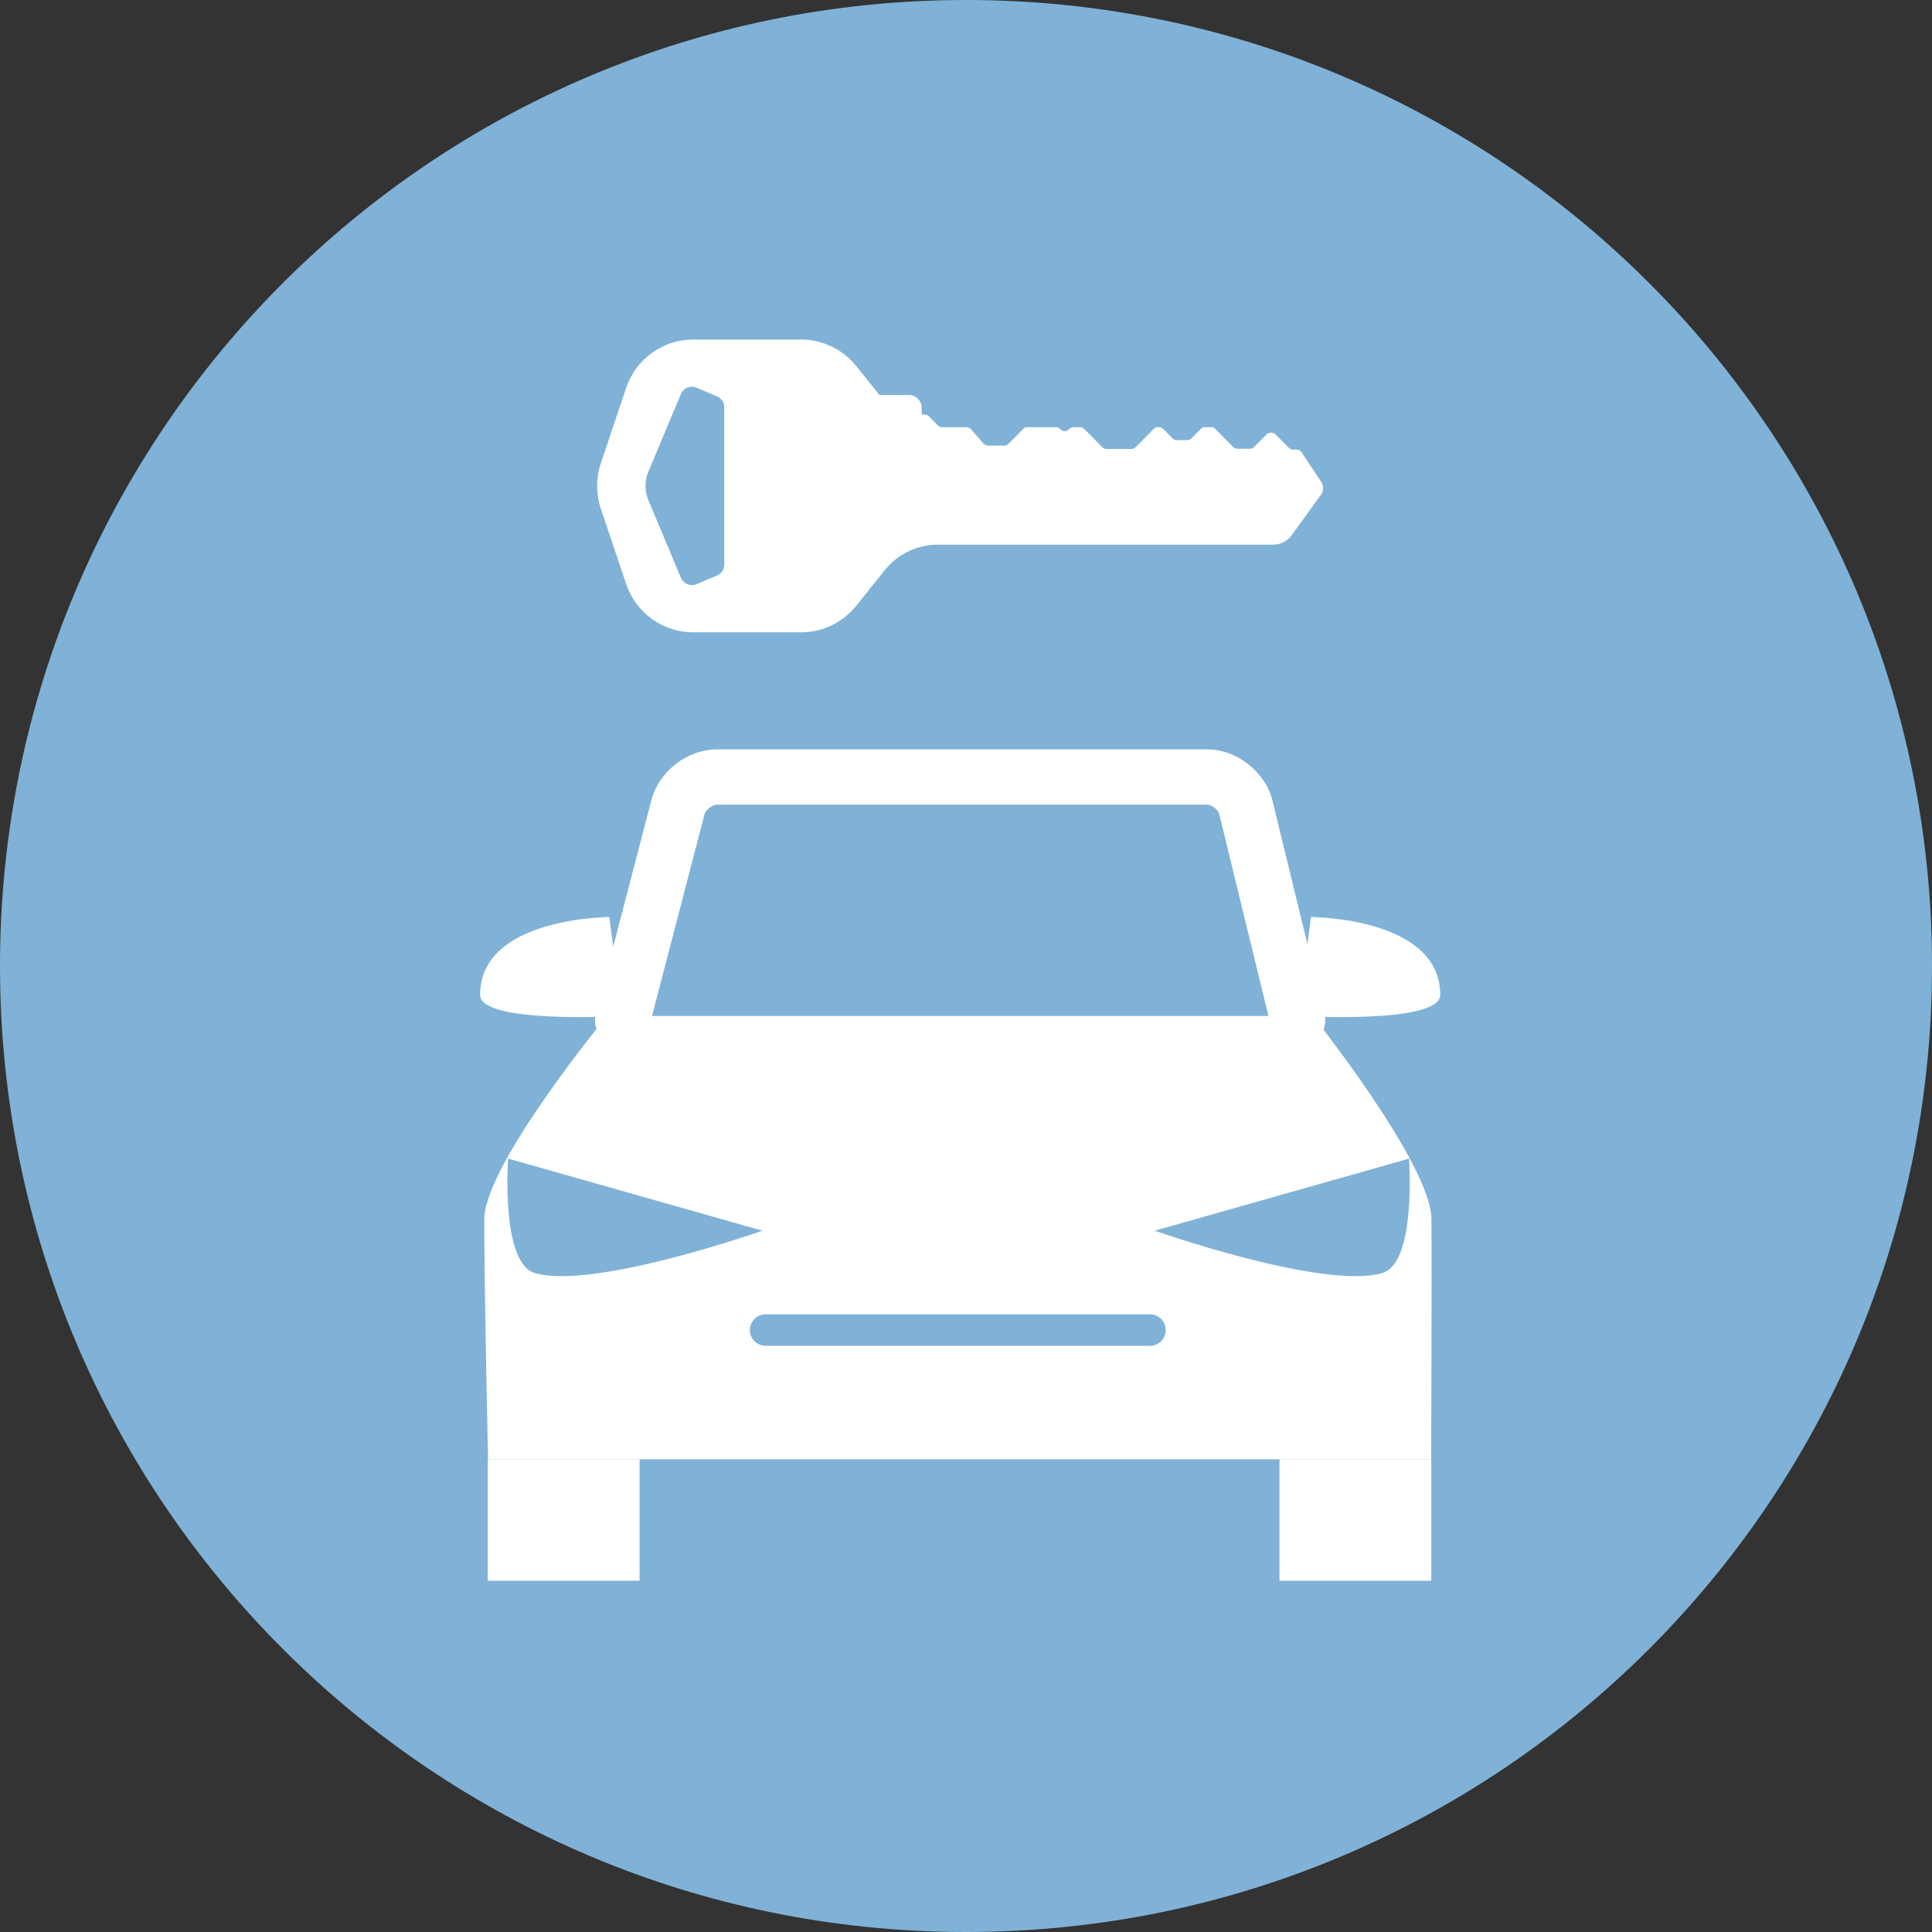
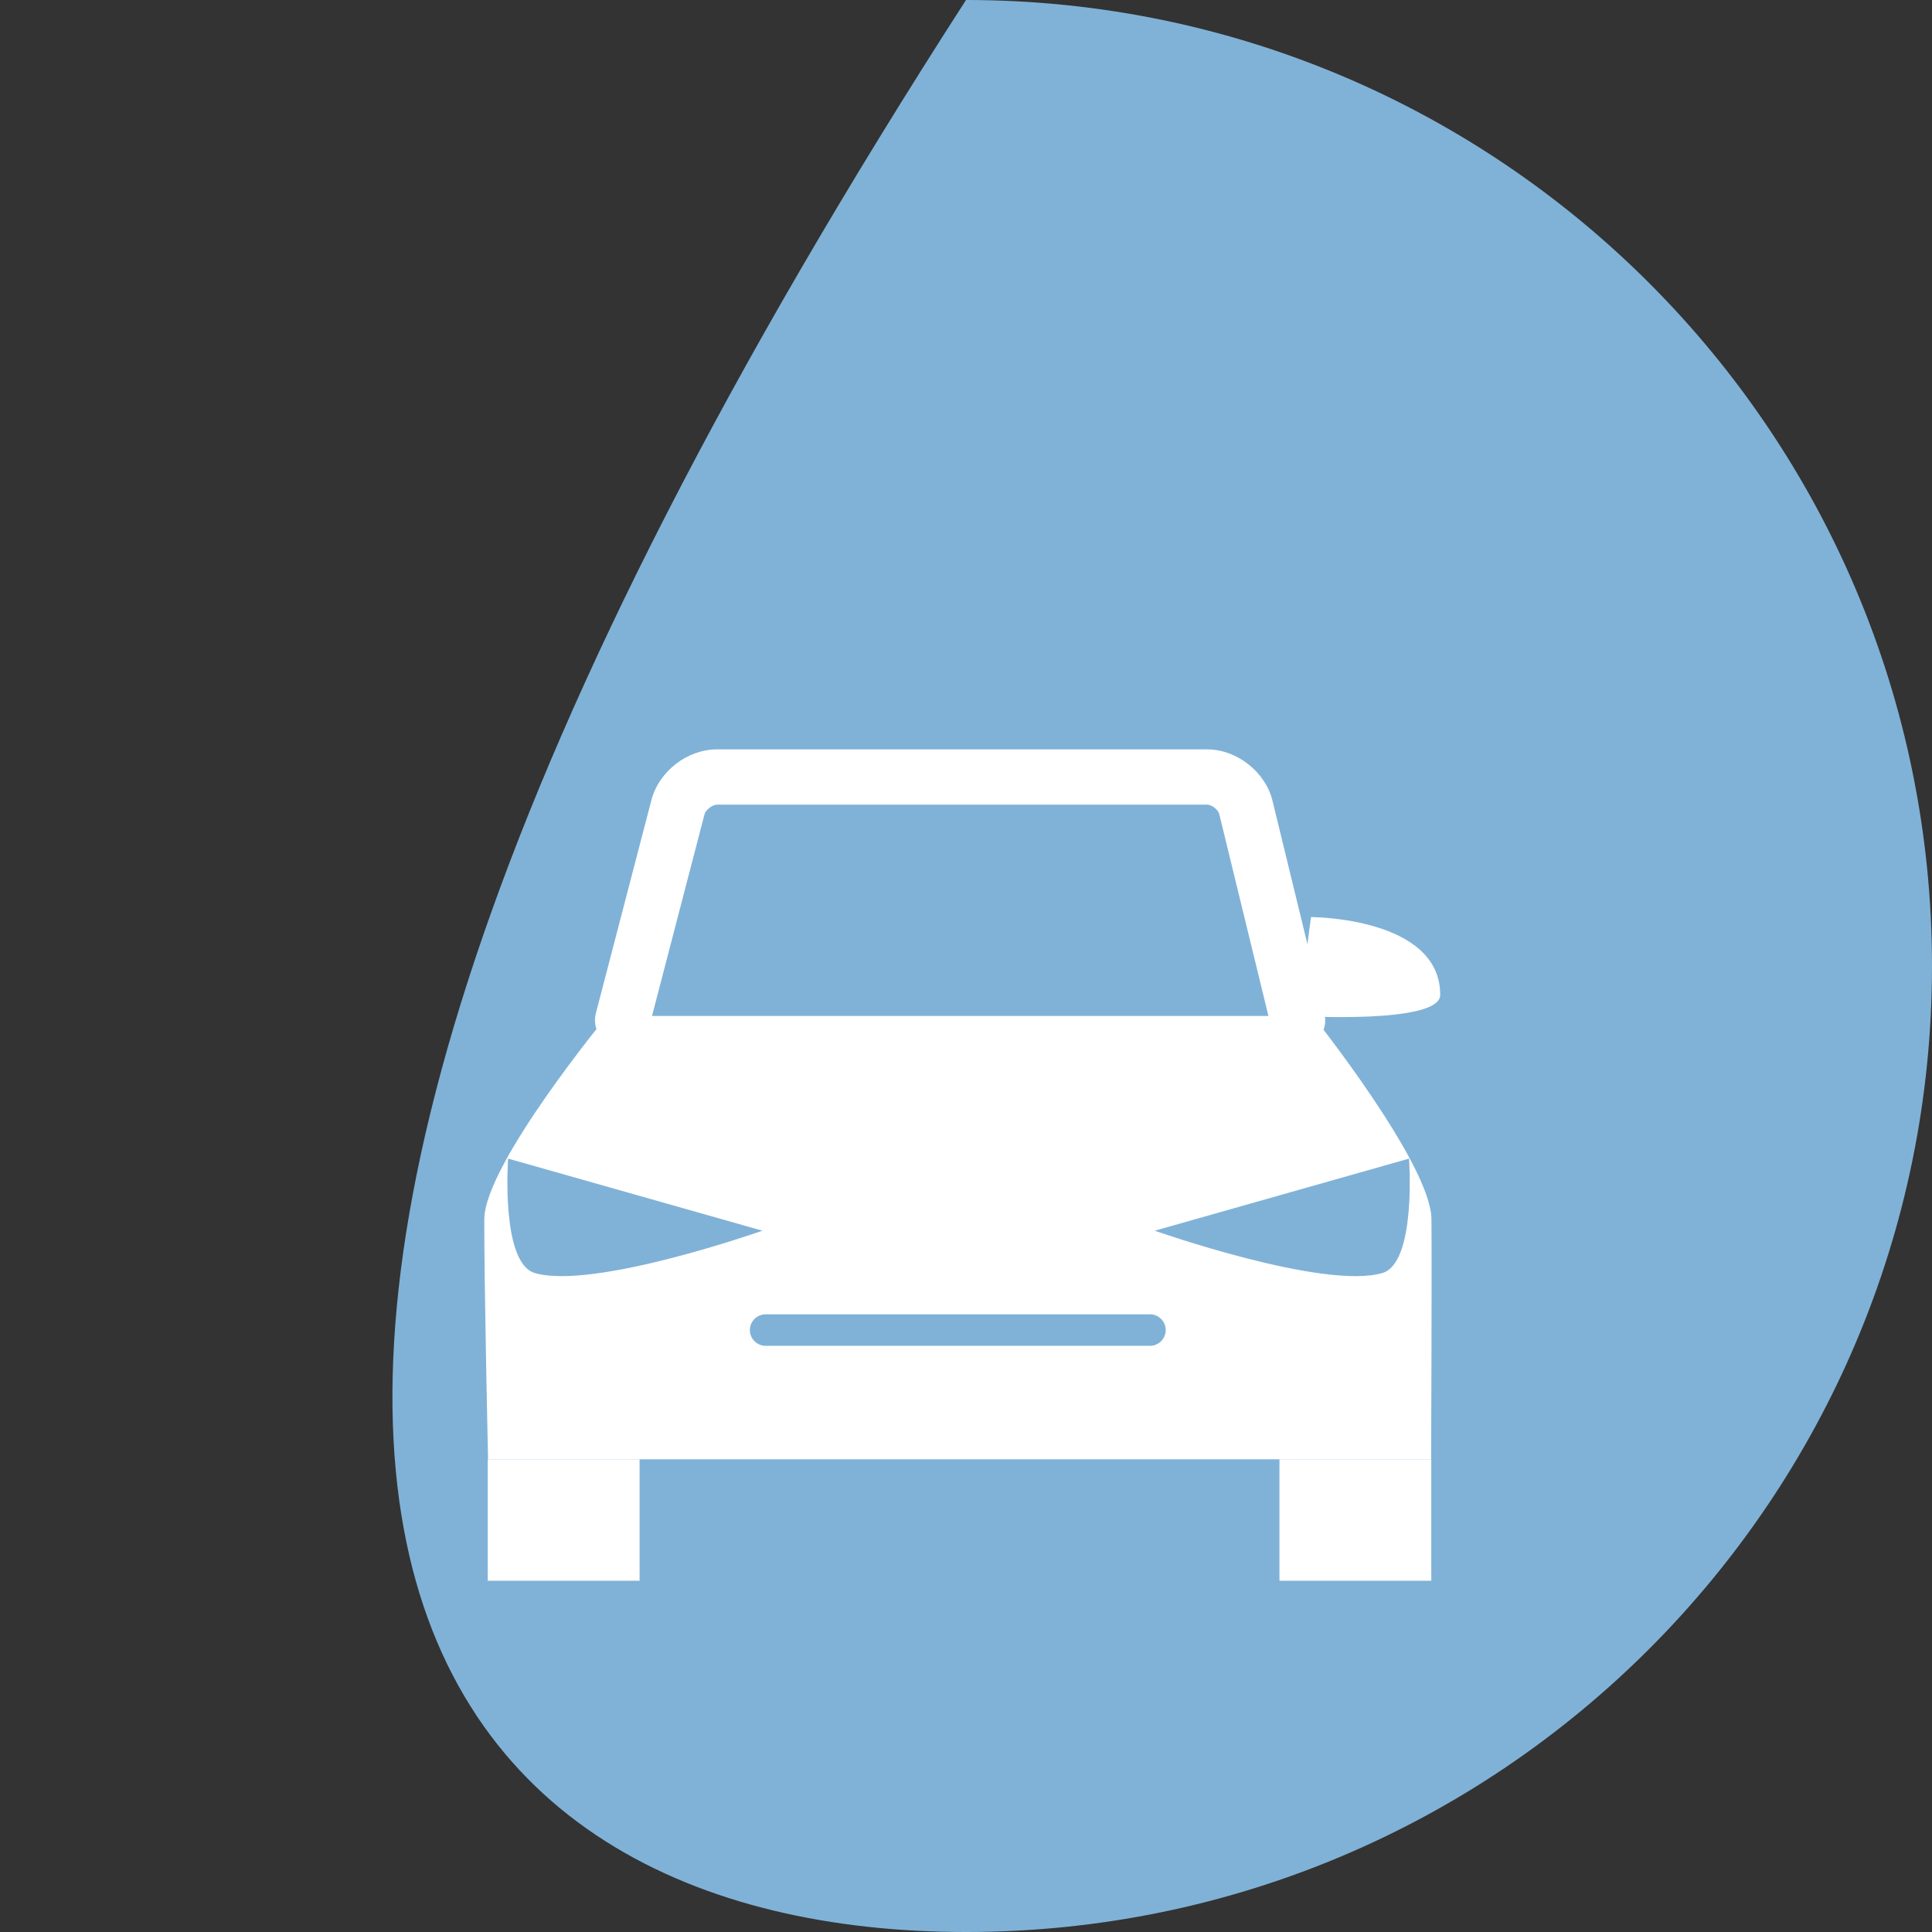
<svg xmlns="http://www.w3.org/2000/svg" width="165" height="165" viewBox="0 0 165 165" fill="none">
  <rect x="0" y="0" width="165" height="165" fill="#333333" stroke="none" />
  <g clip-path="url(#clip0_1_79)">
-     <path d="M82.5 165C128.063 165 165 128.063 165 82.5C165 36.937 128.063 0 82.5 0C36.937 0 0 36.937 0 82.5C0 128.063 36.937 165 82.5 165Z" fill="#80B2D7" />
+     <path d="M82.5 165C128.063 165 165 128.063 165 82.5C165 36.937 128.063 0 82.5 0C0 128.063 36.937 165 82.5 165Z" fill="#80B2D7" />
    <g clip-path="url(#clip1_1_79)">
-       <path d="M112.841 41.159L111.154 38.622C111.062 38.483 110.909 38.4 110.744 38.4H110.43C110.298 38.4 110.173 38.347 110.081 38.254L108.943 37.103C108.85 37.009 108.724 36.956 108.593 36.956H108.51C108.378 36.956 108.253 37.009 108.161 37.103L107.094 38.182C107.002 38.275 106.875 38.328 106.745 38.328H105.675C105.543 38.328 105.418 38.275 105.326 38.182L103.793 36.632C103.701 36.538 103.575 36.485 103.444 36.485H102.898C102.768 36.485 102.641 36.538 102.549 36.632L101.75 37.44C101.657 37.533 101.531 37.587 101.4 37.587H100.493C100.361 37.587 100.236 37.533 100.143 37.44L99.344 36.632C99.252 36.538 99.125 36.485 98.995 36.485H98.879C98.747 36.485 98.622 36.538 98.529 36.632L96.984 38.195C96.892 38.288 96.765 38.342 96.635 38.342H94.493C94.361 38.342 94.236 38.288 94.144 38.195L92.598 36.632C92.506 36.538 92.379 36.485 92.249 36.485H91.668C91.537 36.485 91.411 36.538 91.318 36.632L91.275 36.675C91.082 36.87 90.769 36.87 90.575 36.675L90.533 36.632C90.441 36.538 90.314 36.485 90.184 36.485H87.739C87.607 36.485 87.482 36.538 87.389 36.632L86.125 37.91C86.033 38.003 85.906 38.056 85.775 38.056H84.376C84.235 38.056 84.1 37.995 84.006 37.888L82.923 36.653C82.83 36.546 82.695 36.485 82.553 36.485H80.452C80.32 36.485 80.195 36.432 80.103 36.338L79.342 35.569C79.234 35.461 79.089 35.398 78.936 35.398H78.717V34.843C78.717 34.231 78.225 33.733 77.62 33.733H75.109L73.115 31.253C71.965 29.828 70.245 29 68.426 29H59.188C56.602 29 54.303 30.665 53.471 33.141L51.322 39.534C50.893 40.809 50.893 42.192 51.322 43.467L53.471 49.86C54.303 52.337 56.602 54.001 59.188 54.001H68.426C70.245 54.001 71.965 53.173 73.111 51.746L75.564 48.693C76.671 47.315 78.333 46.515 80.088 46.515H108.734C109.362 46.515 109.951 46.212 110.322 45.7L112.818 42.246C113.05 41.924 113.058 41.491 112.839 41.161L112.841 41.159ZM61.854 48.214C61.854 48.626 61.609 48.997 61.234 49.153L59.463 49.893C58.953 50.107 58.369 49.865 58.154 49.35L55.365 42.694C55.044 41.931 55.044 41.068 55.365 40.304L58.154 33.647C58.369 33.133 58.954 32.891 59.463 33.104L61.234 33.846C61.61 34.003 61.854 34.374 61.854 34.785V48.213V48.214Z" fill="white" />
-     </g>
+       </g>
    <g clip-path="url(#clip2_1_79)">
      <path d="M53.15 89.496C52.949 89.496 52.749 89.469 52.561 89.415C51.303 89.079 50.568 87.801 50.889 86.537L55.626 68.357C56.268 65.869 58.69 64 61.246 64H103.102C105.631 64 108.093 65.936 108.682 68.411L113.111 86.591C113.419 87.855 112.643 89.132 111.398 89.442C110.141 89.751 108.869 88.971 108.562 87.721L104.133 69.54C104.039 69.15 103.49 68.72 103.089 68.72H61.246C60.844 68.72 60.255 69.164 60.162 69.567L55.425 87.761C55.144 88.823 54.207 89.522 53.163 89.522L53.15 89.496Z" fill="white" />
      <path d="M122.211 124.632H41.682C41.682 124.632 41.334 108.926 41.361 104.112C41.401 99.433 51.839 86.766 51.839 86.766H112.121C112.121 86.766 122.211 99.419 122.251 104.112C122.291 108.953 122.224 124.632 122.224 124.632H122.211Z" fill="white" />
      <path d="M45.683 108.725C42.74 107.877 43.395 98.949 43.395 98.949L65.113 105.107C65.113 105.107 50.728 110.177 45.683 108.725Z" fill="#80B2D7" />
      <path d="M118.049 108.725C120.993 107.877 120.337 98.949 120.337 98.949L98.62 105.107C98.62 105.107 113.004 110.177 118.049 108.725Z" fill="#80B2D7" />
      <path d="M54.622 124.632H41.656V135H54.622V124.632Z" fill="white" />
      <path d="M122.237 124.632H109.271V135H122.237V124.632Z" fill="white" />
-       <path d="M52.039 78.321C52.039 78.321 41 78.321 41 84.964C41 87.492 53.15 86.766 53.15 86.766L52.039 78.335V78.321Z" fill="white" />
      <path d="M111.961 78.321C111.961 78.321 123 78.321 123 84.964C123 87.492 110.85 86.766 110.85 86.766L111.961 78.335V78.321Z" fill="white" />
      <path d="M98.231 114.937H65.38C64.645 114.937 64.042 114.332 64.042 113.592C64.042 112.853 64.645 112.248 65.38 112.248H98.218C98.954 112.248 99.556 112.853 99.556 113.592C99.556 114.332 98.954 114.937 98.218 114.937H98.231Z" fill="#80B2D7" />
    </g>
  </g>
  <defs>
    <clipPath id="clip0_1_79">
      <rect width="165" height="165" fill="white" />
    </clipPath>
    <clipPath id="clip1_1_79">
      <rect width="62" height="25" fill="white" transform="translate(51 29)" />
    </clipPath>
    <clipPath id="clip2_1_79">
      <rect width="82" height="71" fill="white" transform="translate(41 64)" />
    </clipPath>
  </defs>
</svg>